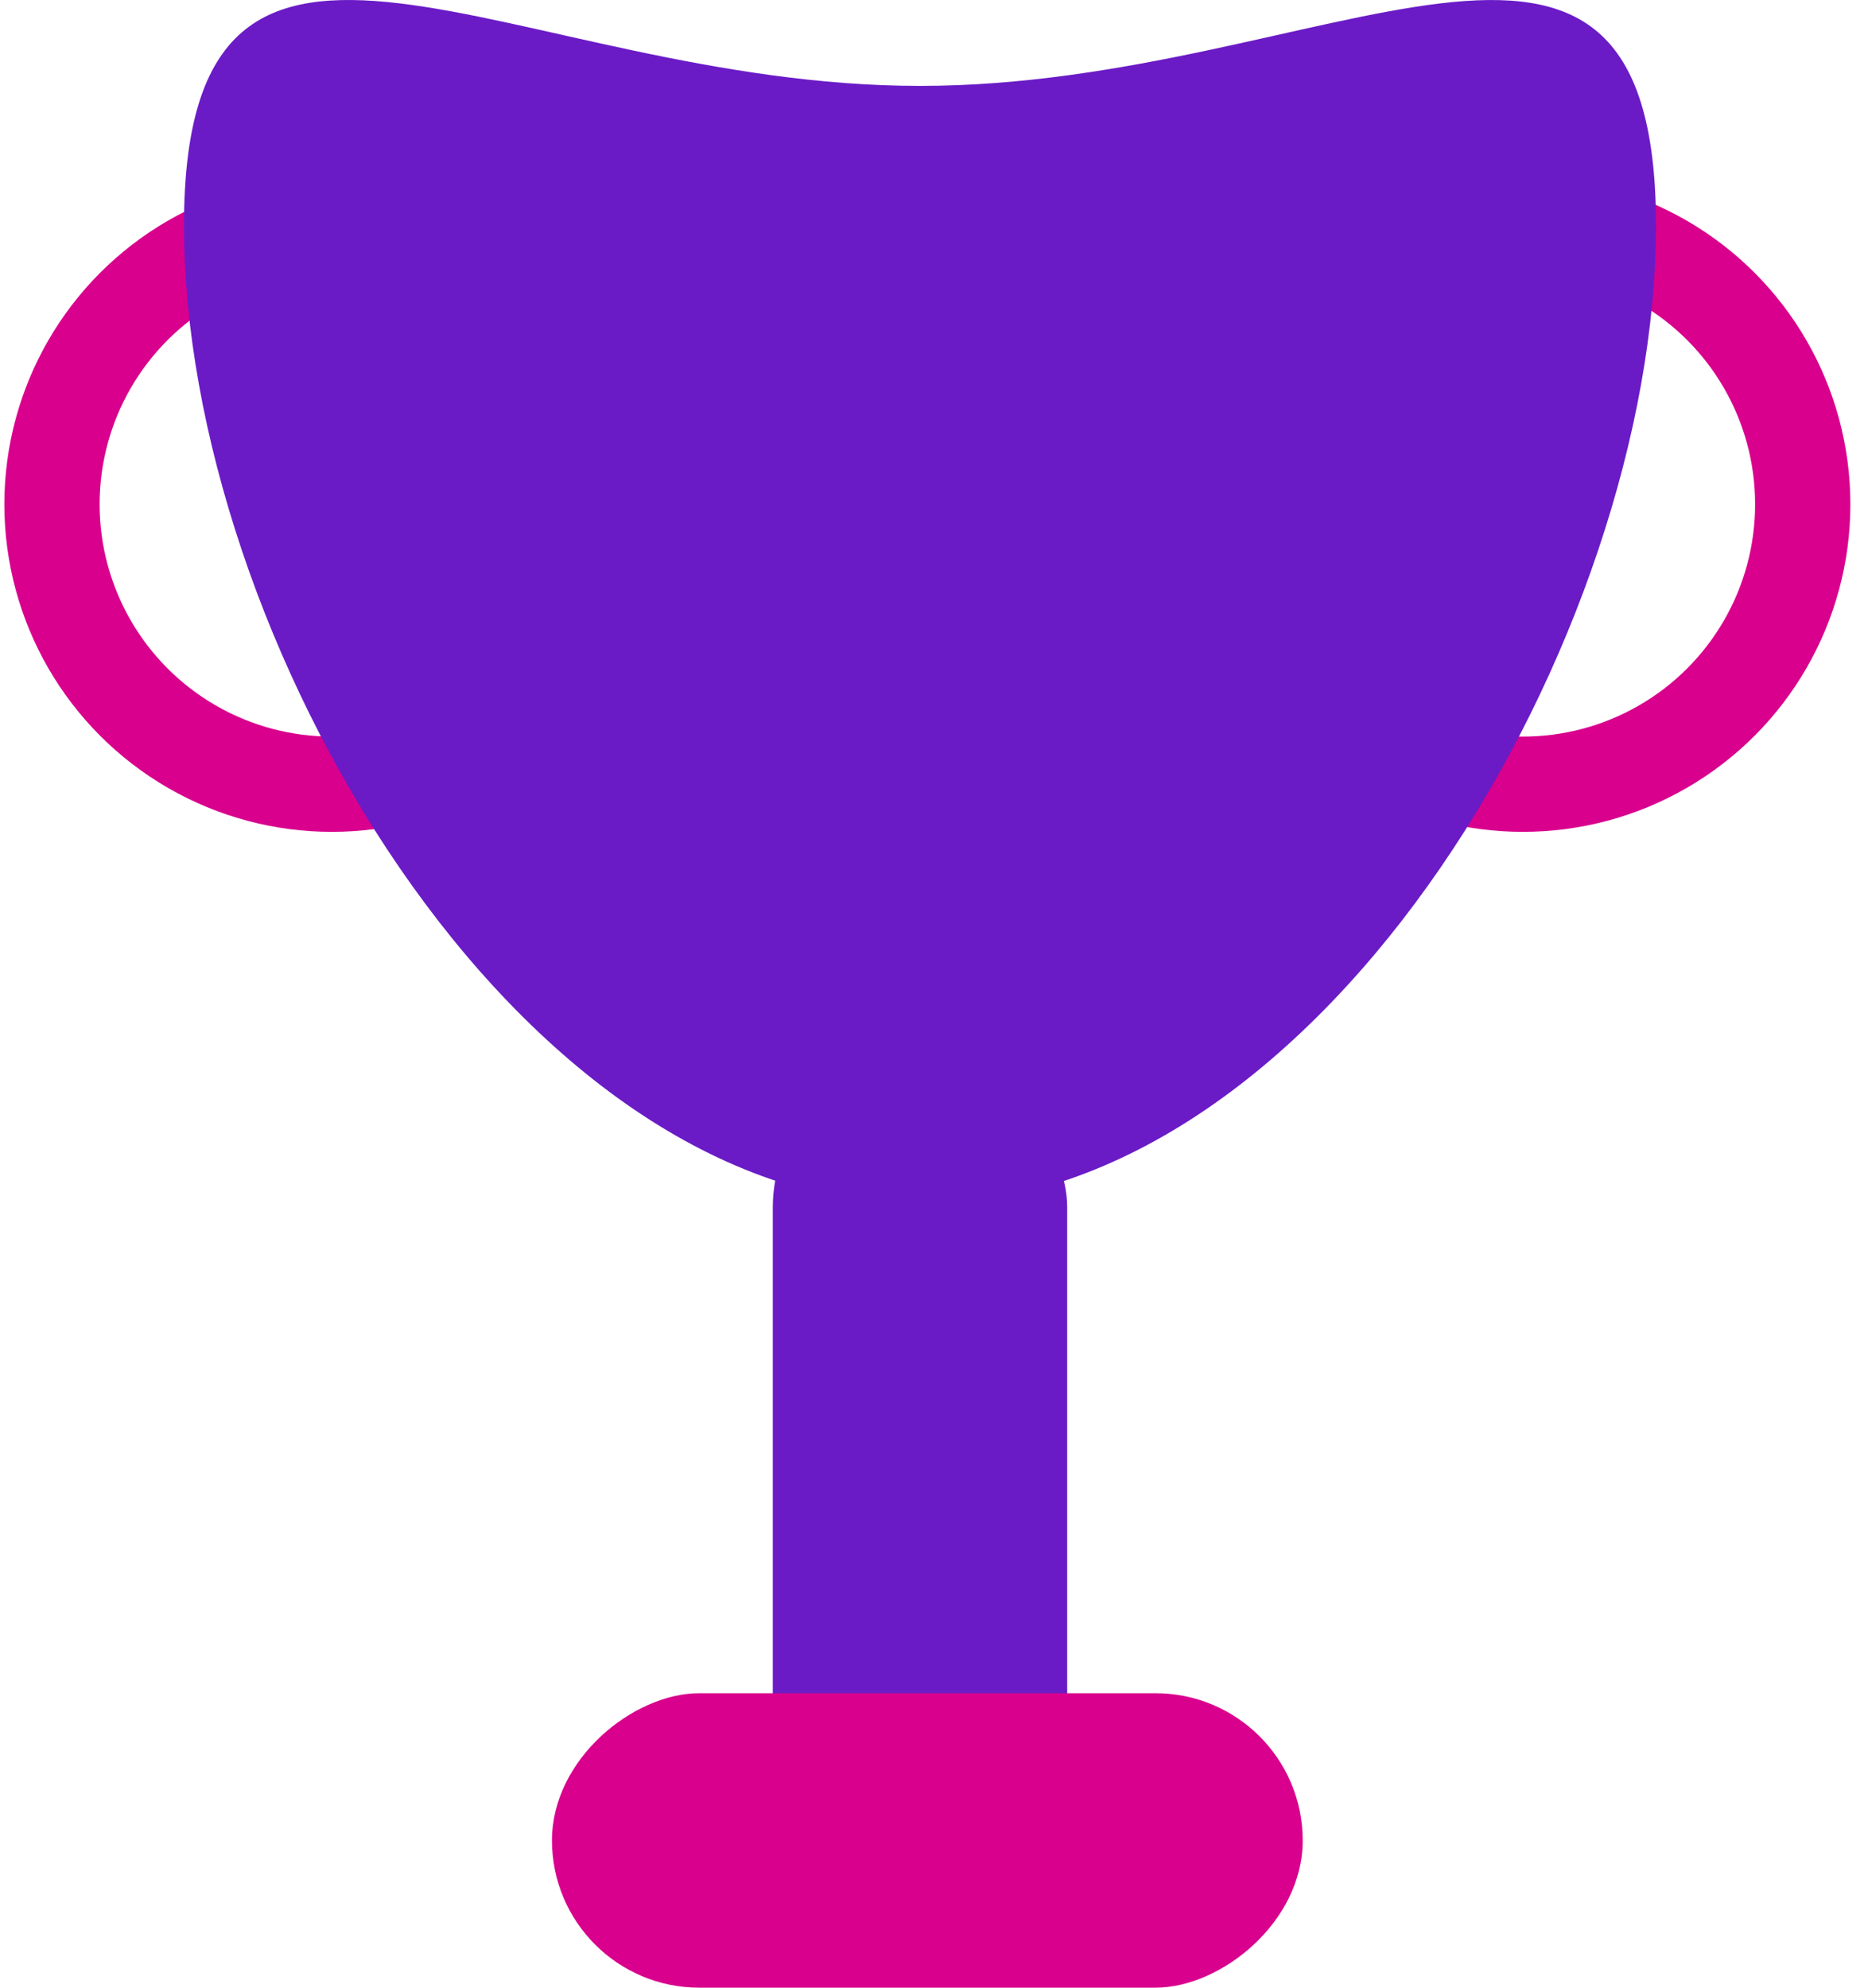
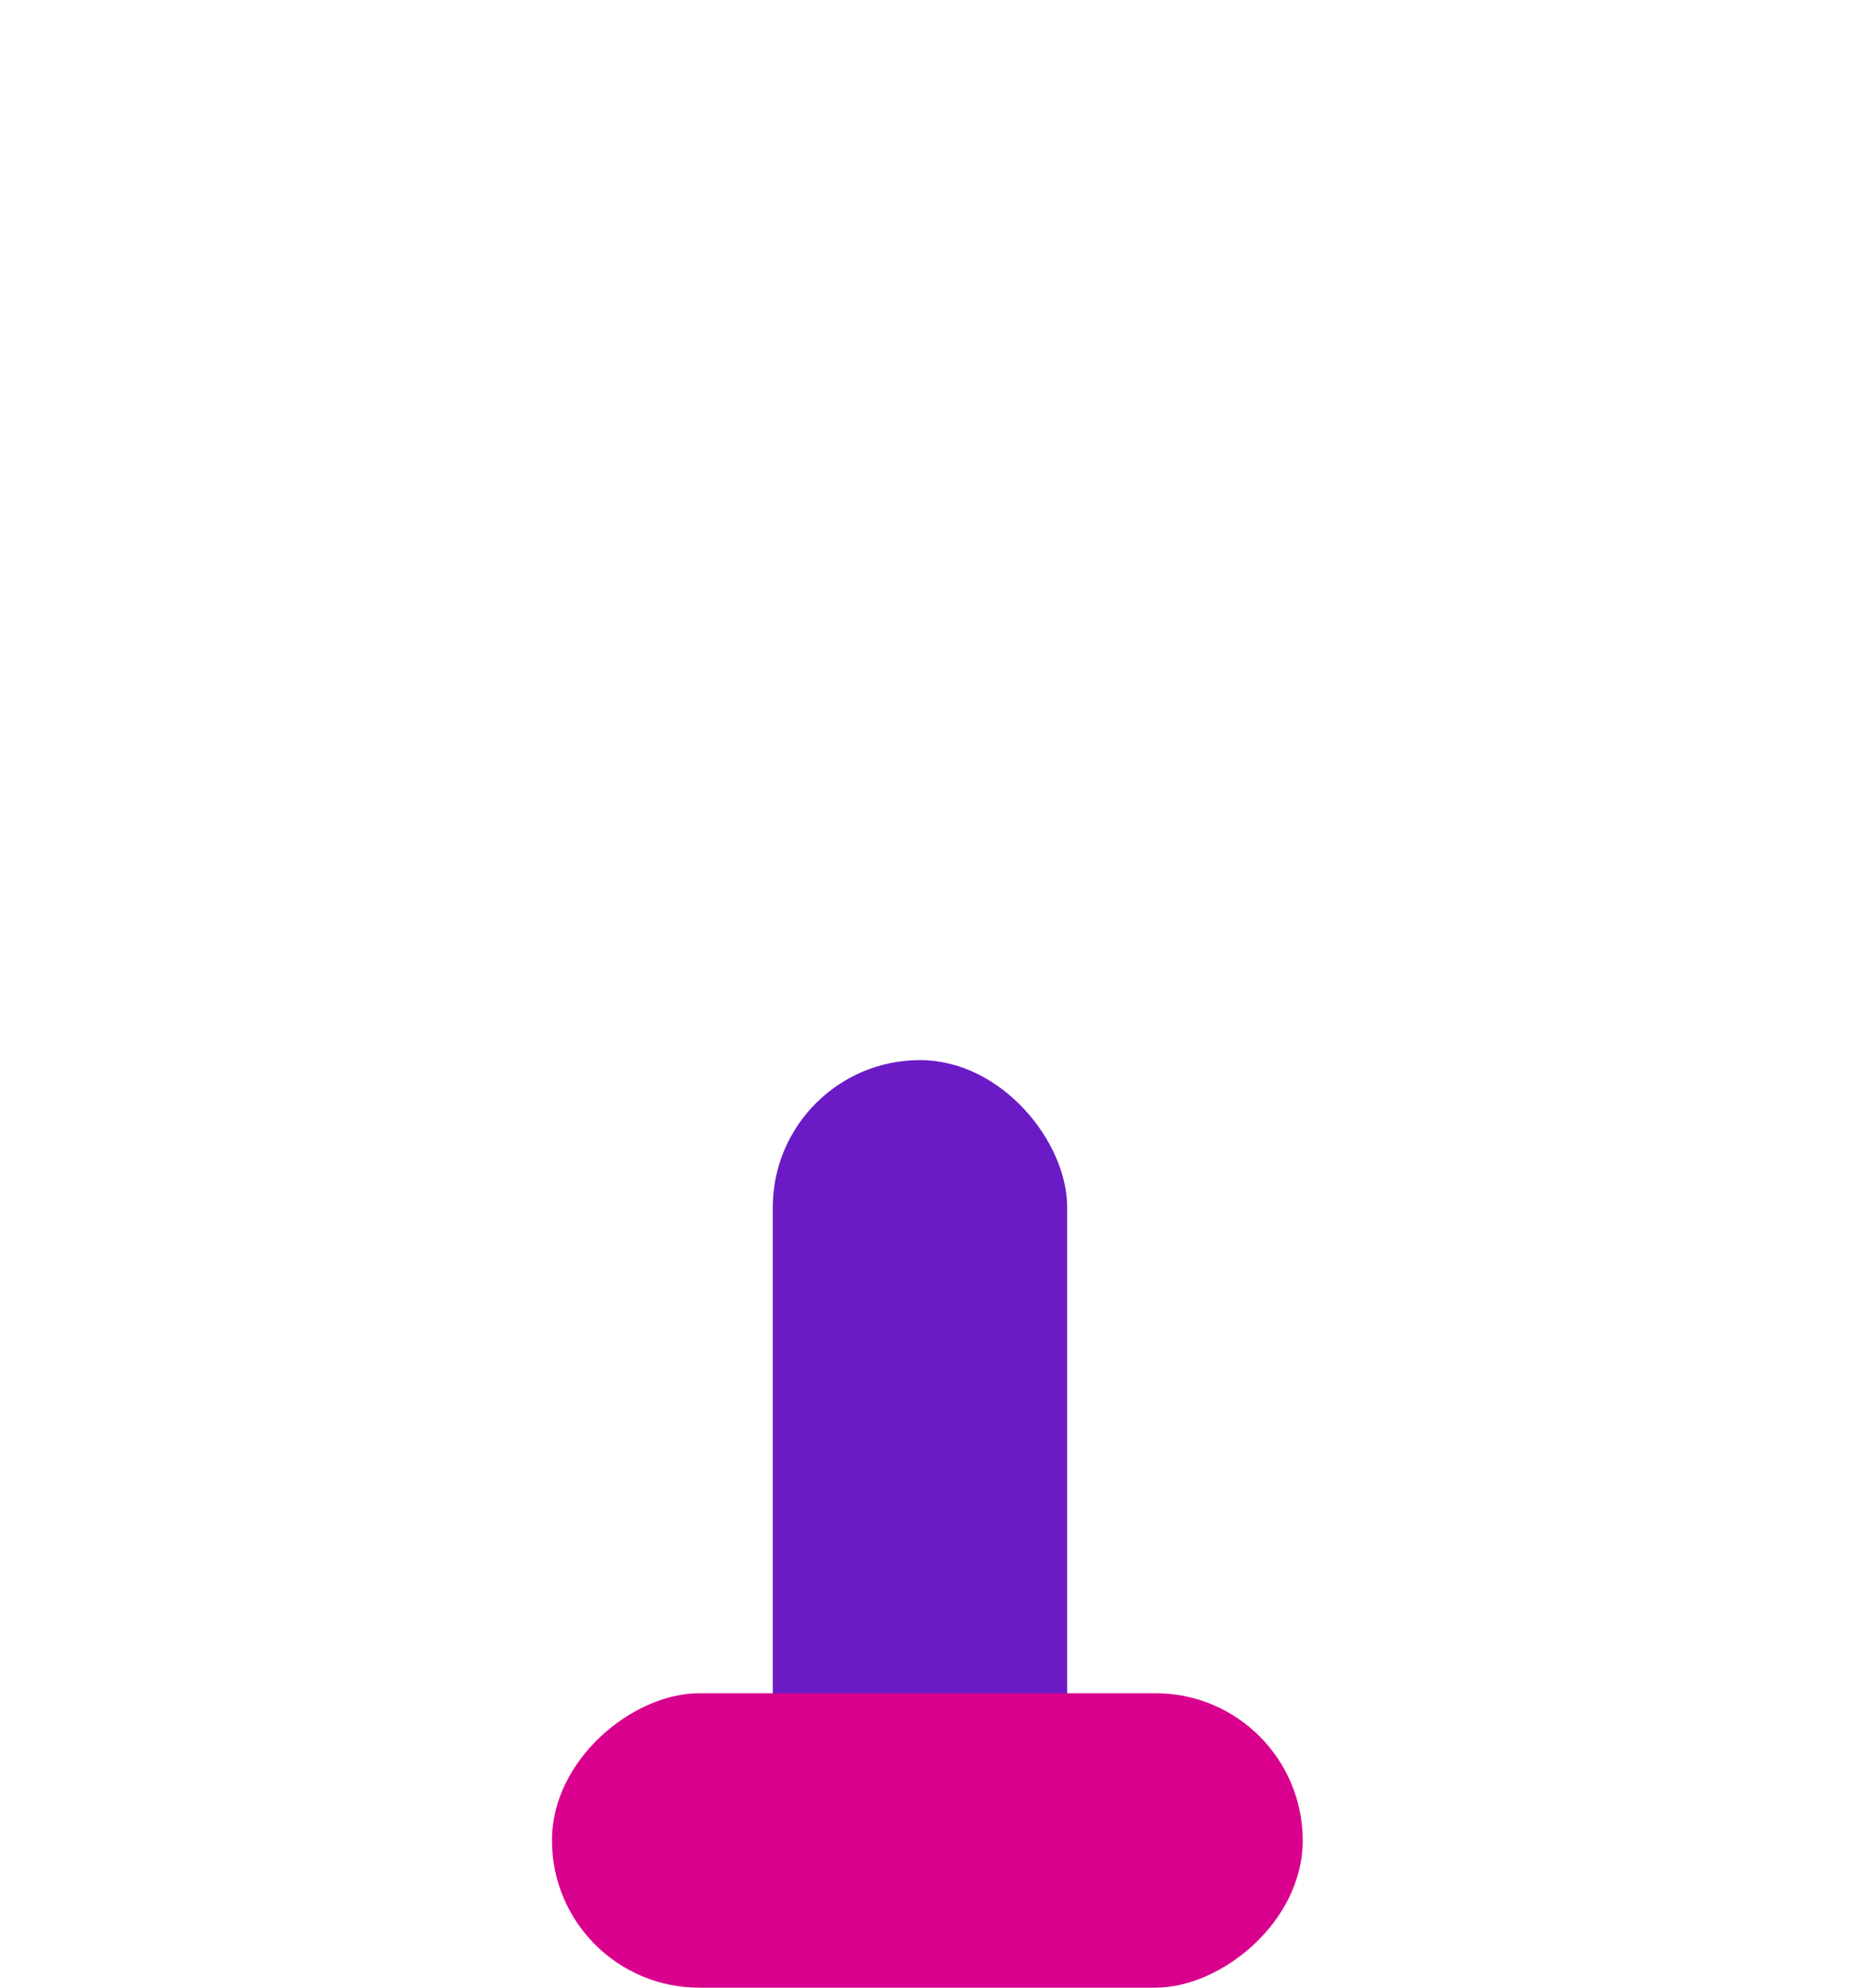
<svg xmlns="http://www.w3.org/2000/svg" width="47" height="50" viewBox="0 0 47 50" fill="none">
-   <circle cx="8.35" cy="12.685" r="7.042" transform="rotate(-180 8.35 12.685)" stroke="#D9008D" stroke-width="2.397" />
-   <circle cx="38.316" cy="12.685" r="7.042" transform="rotate(-180 38.316 12.685)" stroke="#D9008D" stroke-width="2.397" />
-   <path d="M4.629 5.679C4.629 -4.549 12.92 2.161 23.148 2.161C33.375 2.161 41.666 -4.548 41.666 5.679C41.666 15.906 33.375 30.309 23.148 30.309C12.92 30.309 4.629 15.906 4.629 5.679Z" fill="#6A1BC6" />
  <rect x="19.444" y="26.667" width="7.407" height="20.741" rx="3.704" fill="#6A1BC6" />
  <rect x="13.888" y="50" width="7.407" height="18.889" rx="3.704" transform="rotate(-90 13.888 50)" fill="#D9008D" />
</svg>